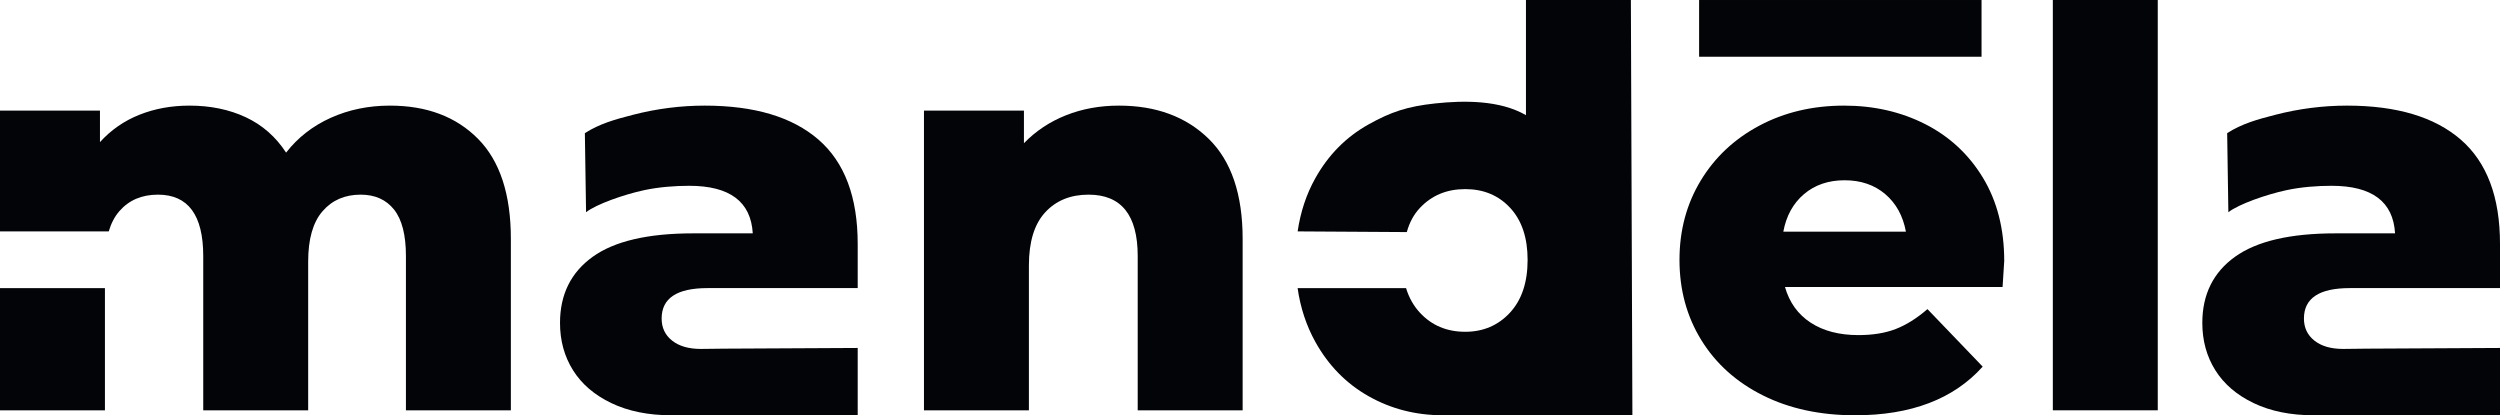
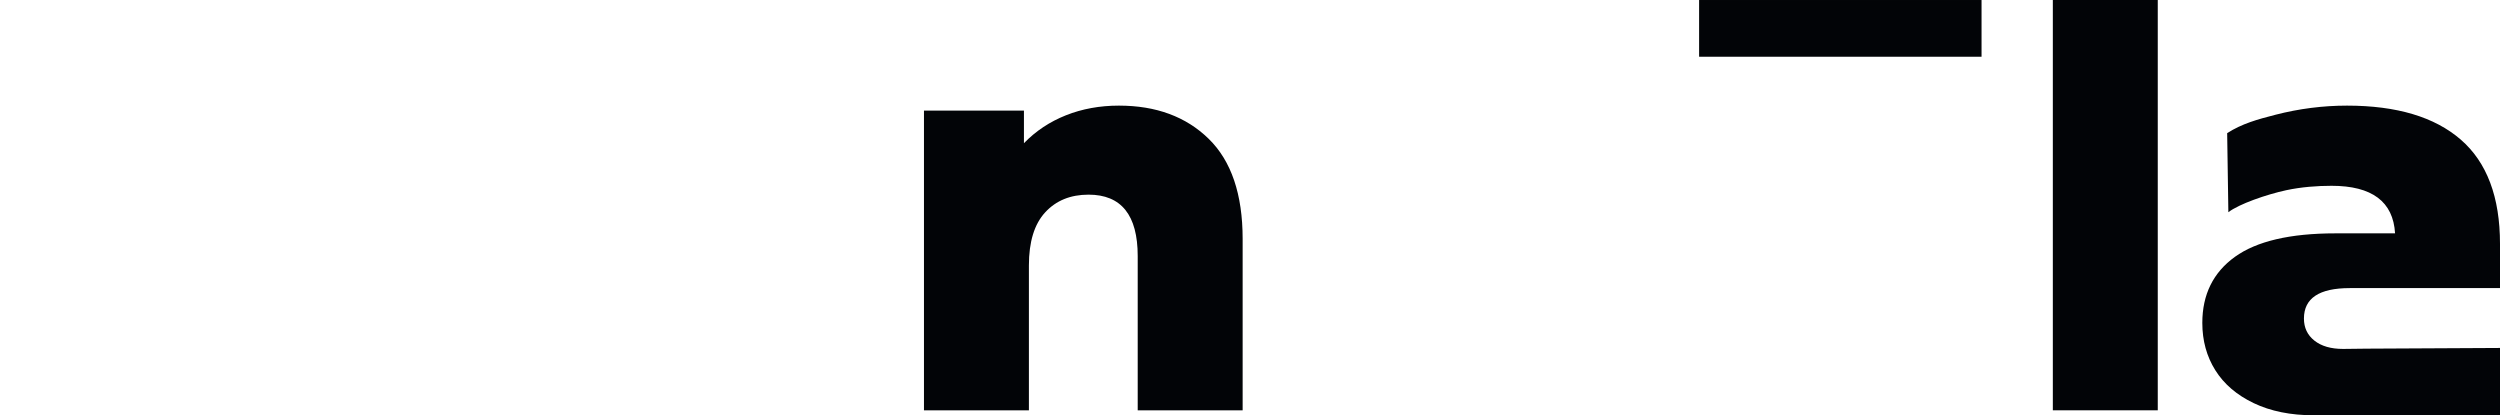
<svg xmlns="http://www.w3.org/2000/svg" width="301" height="50" viewBox="0 0 301 50" fill="none">
-   <path d="M0 27.861V13.316H12.036V17.111C13.365 15.646 14.95 14.547 16.79 13.815C18.629 13.083 20.635 12.717 22.808 12.717C25.334 12.717 27.595 13.183 29.59 14.115C31.585 15.047 33.203 16.468 34.445 18.375C35.862 16.556 37.658 15.158 39.831 14.181C42.002 13.205 44.374 12.717 46.946 12.717C51.378 12.717 54.913 14.048 57.551 16.711C60.188 19.374 61.508 23.392 61.508 28.761V49.4H48.874V30.825C48.874 28.295 48.397 26.431 47.444 25.233C46.49 24.034 45.15 23.436 43.421 23.436C41.514 23.436 39.985 24.102 38.833 25.433C37.679 26.764 37.104 28.784 37.104 31.491V49.4H24.47V30.825C24.47 25.899 22.652 23.436 19.018 23.436C17.066 23.436 15.515 24.102 14.363 25.433C13.803 26.079 13.379 26.889 13.091 27.861M12.634 34.691V49.4H0V34.691" fill="#020407" />
-   <path d="M103.267 41.894V50H91.497H88.732H80.858C78.065 50 75.648 49.511 73.61 48.535C71.571 47.559 70.03 46.238 68.989 44.573C67.946 42.909 67.426 41.012 67.426 38.882C67.426 35.464 68.733 32.812 71.349 30.925C73.964 29.04 77.999 28.096 83.451 28.096H90.633C90.41 24.279 87.862 22.37 82.985 22.37C81.257 22.37 79.345 22.513 77.529 22.902C75.18 23.404 71.803 24.576 70.562 25.552L70.418 16.031C72.196 14.89 74.064 14.373 76.237 13.816C79.095 13.081 81.965 12.717 84.847 12.717C90.832 12.717 95.397 14.081 98.546 16.811C101.692 19.541 103.267 23.725 103.267 29.361V34.687H90.633H85.18C81.5 34.687 79.661 35.908 79.661 38.348C79.661 39.459 80.082 40.346 80.924 41.012C81.766 41.678 82.919 42.011 84.382 42.011C85.375 42.011 86.321 41.978 87.175 41.978" fill="#020407" />
  <path d="M301 41.894V50H289.231H286.465H278.591C275.798 50 273.381 49.511 271.343 48.535C269.304 47.559 267.763 46.238 266.722 44.573C265.679 42.909 265.159 41.012 265.159 38.882C265.159 35.464 266.466 32.812 269.082 30.925C271.697 29.04 275.732 28.096 281.184 28.096H288.366C288.143 24.279 285.595 22.37 280.718 22.37C278.99 22.37 277.078 22.513 275.262 22.902C272.913 23.404 269.536 24.576 268.295 25.552L268.151 16.031C269.929 14.89 271.797 14.373 273.97 13.816C276.828 13.081 279.698 12.717 282.58 12.717C288.565 12.717 293.13 14.081 296.279 16.811C299.425 19.541 301 23.725 301 29.361V34.687H288.366H282.913C279.233 34.687 277.394 35.908 277.394 38.348C277.394 39.459 277.814 40.346 278.657 41.012C279.499 41.678 280.652 42.011 282.115 42.011C283.108 42.011 284.054 41.978 284.908 41.978" fill="#020407" />
  <path d="M145.524 16.711C148.25 19.375 149.614 23.392 149.614 28.761V49.4H136.98V30.825C136.98 25.899 135.006 23.436 131.062 23.436C128.889 23.436 127.148 24.146 125.841 25.566C124.533 26.987 123.88 29.117 123.88 31.957V49.4H111.246V13.316H123.282V17.244C124.7 15.779 126.384 14.659 128.335 13.882C130.285 13.106 132.413 12.717 134.718 12.717C139.196 12.717 142.798 14.048 145.524 16.711Z" fill="#020407" />
-   <path d="M169.29 34.69C169.643 35.844 170.199 36.831 170.958 37.649C172.376 39.18 174.193 39.946 176.41 39.946C178.582 39.946 180.377 39.18 181.796 37.649C183.214 36.117 183.924 33.998 183.924 31.29C183.924 28.628 183.226 26.542 181.83 25.033C180.433 23.524 178.626 22.769 176.41 22.769C174.193 22.769 172.376 23.524 170.958 25.033C170.248 25.787 169.704 26.756 169.38 27.942L156.236 27.86C156.579 25.52 157.285 23.39 158.357 21.47C159.93 18.652 162.069 16.489 164.773 14.98C167.477 13.471 169.438 12.813 172.806 12.452C176.244 12.085 180.568 12.037 183.725 13.866V-0H196.358L196.541 49.999H184.731H184.323H173.75C170.469 49.999 167.477 49.233 164.773 47.702C162.069 46.171 159.93 43.985 158.357 41.144C157.28 39.201 156.571 37.049 156.231 34.69" fill="#020407" />
-   <path d="M217.205 23.369C215.897 24.479 215.066 25.988 214.711 27.896H229.473C229.118 25.988 228.287 24.479 226.98 23.369C225.672 22.26 224.042 21.704 222.092 21.704C220.141 21.704 218.512 22.26 217.205 23.369ZM241.11 34.554H214.911C215.442 36.418 216.474 37.849 218.002 38.848C219.532 39.846 221.449 40.346 223.754 40.346C225.483 40.346 226.98 40.103 228.243 39.614C229.506 39.126 230.78 38.327 232.066 37.217L238.716 44.141C235.214 48.047 230.093 50 223.355 50C219.143 50 215.442 49.201 212.251 47.603C209.059 46.005 206.587 43.786 204.837 40.945C203.085 38.105 202.21 34.887 202.21 31.291C202.21 27.741 203.063 24.557 204.77 21.738C206.476 18.92 208.837 16.711 211.852 15.113C214.866 13.515 218.257 12.717 222.025 12.717C225.616 12.717 228.875 13.46 231.8 14.947C234.726 16.435 237.042 18.587 238.749 21.405C240.455 24.224 241.309 27.563 241.309 31.424C241.309 31.514 241.243 32.557 241.11 34.554Z" fill="#020407" />
  <path d="M247.161 0H259.794V49.4H247.161V0Z" fill="#020407" />
  <path d="M204.573 6.831H238.578V0.001H204.573V6.831Z" fill="#020407" />
</svg>